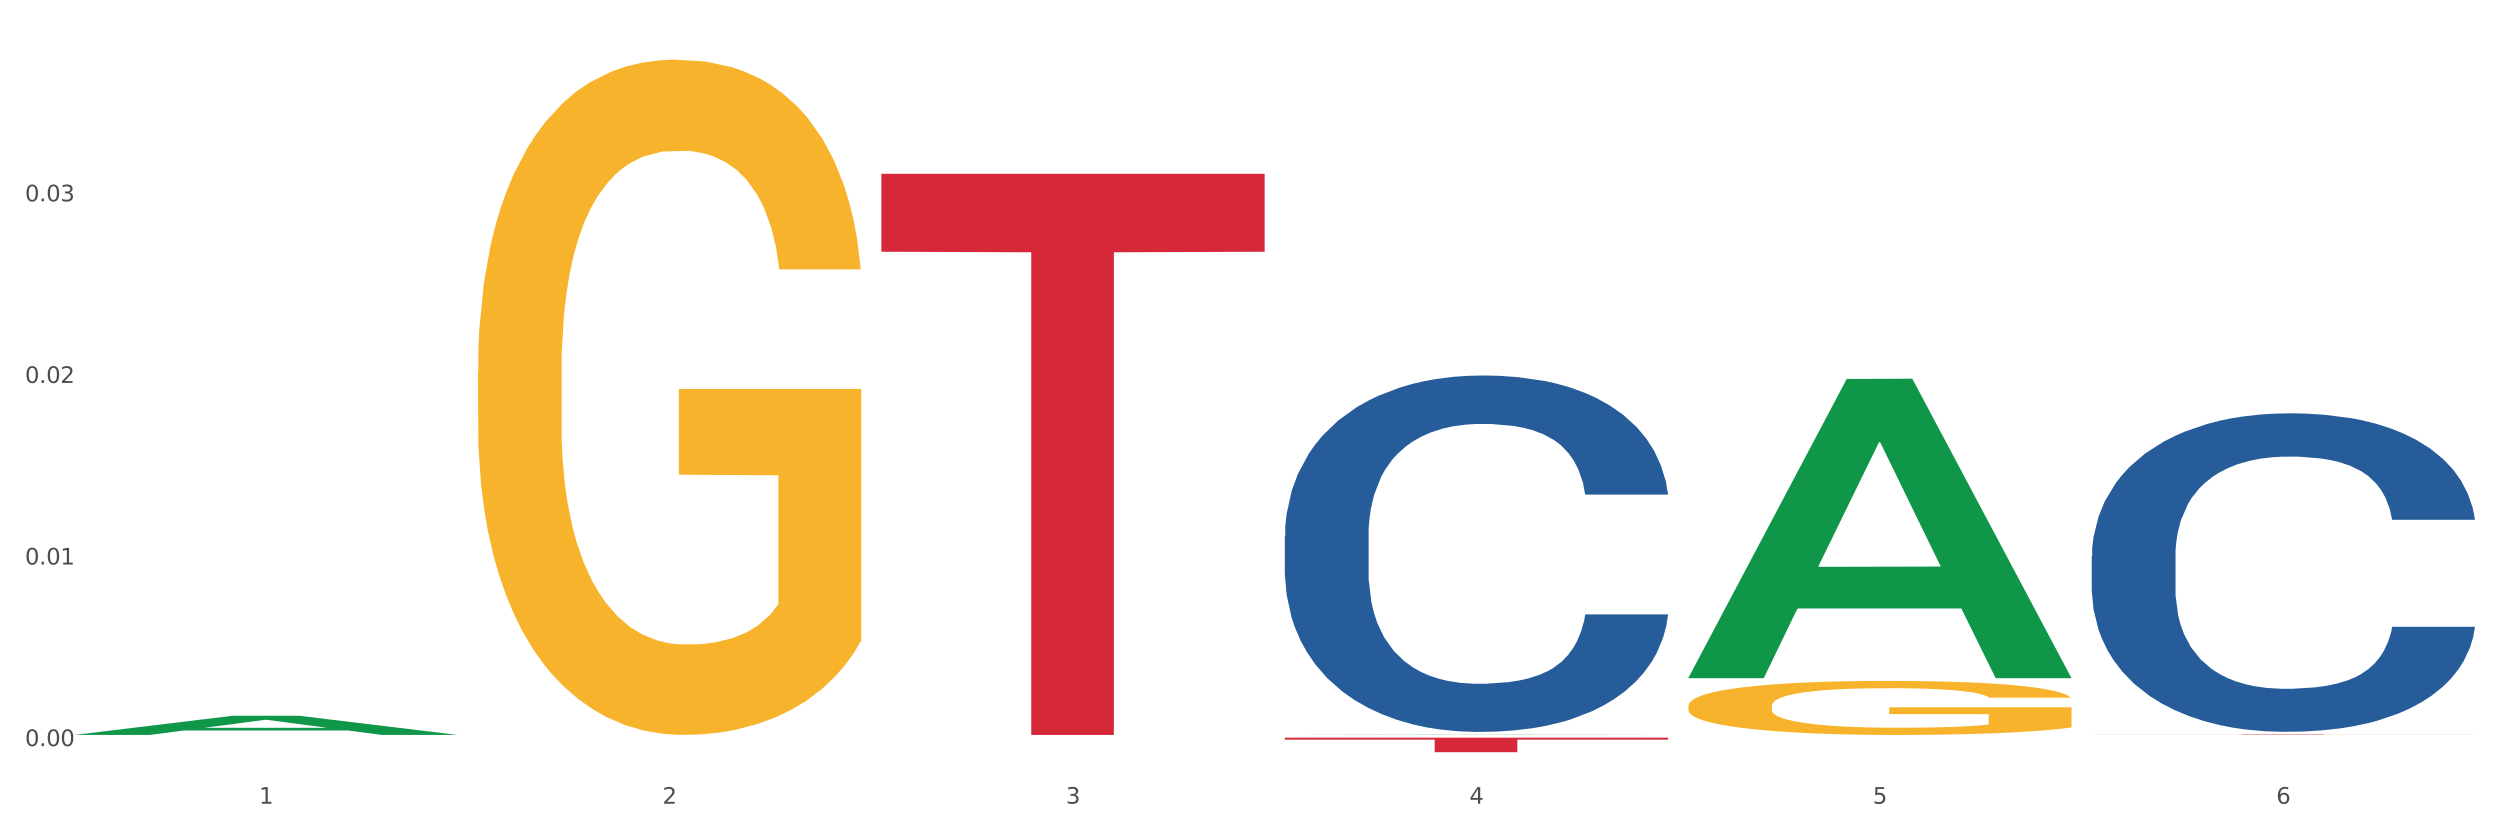
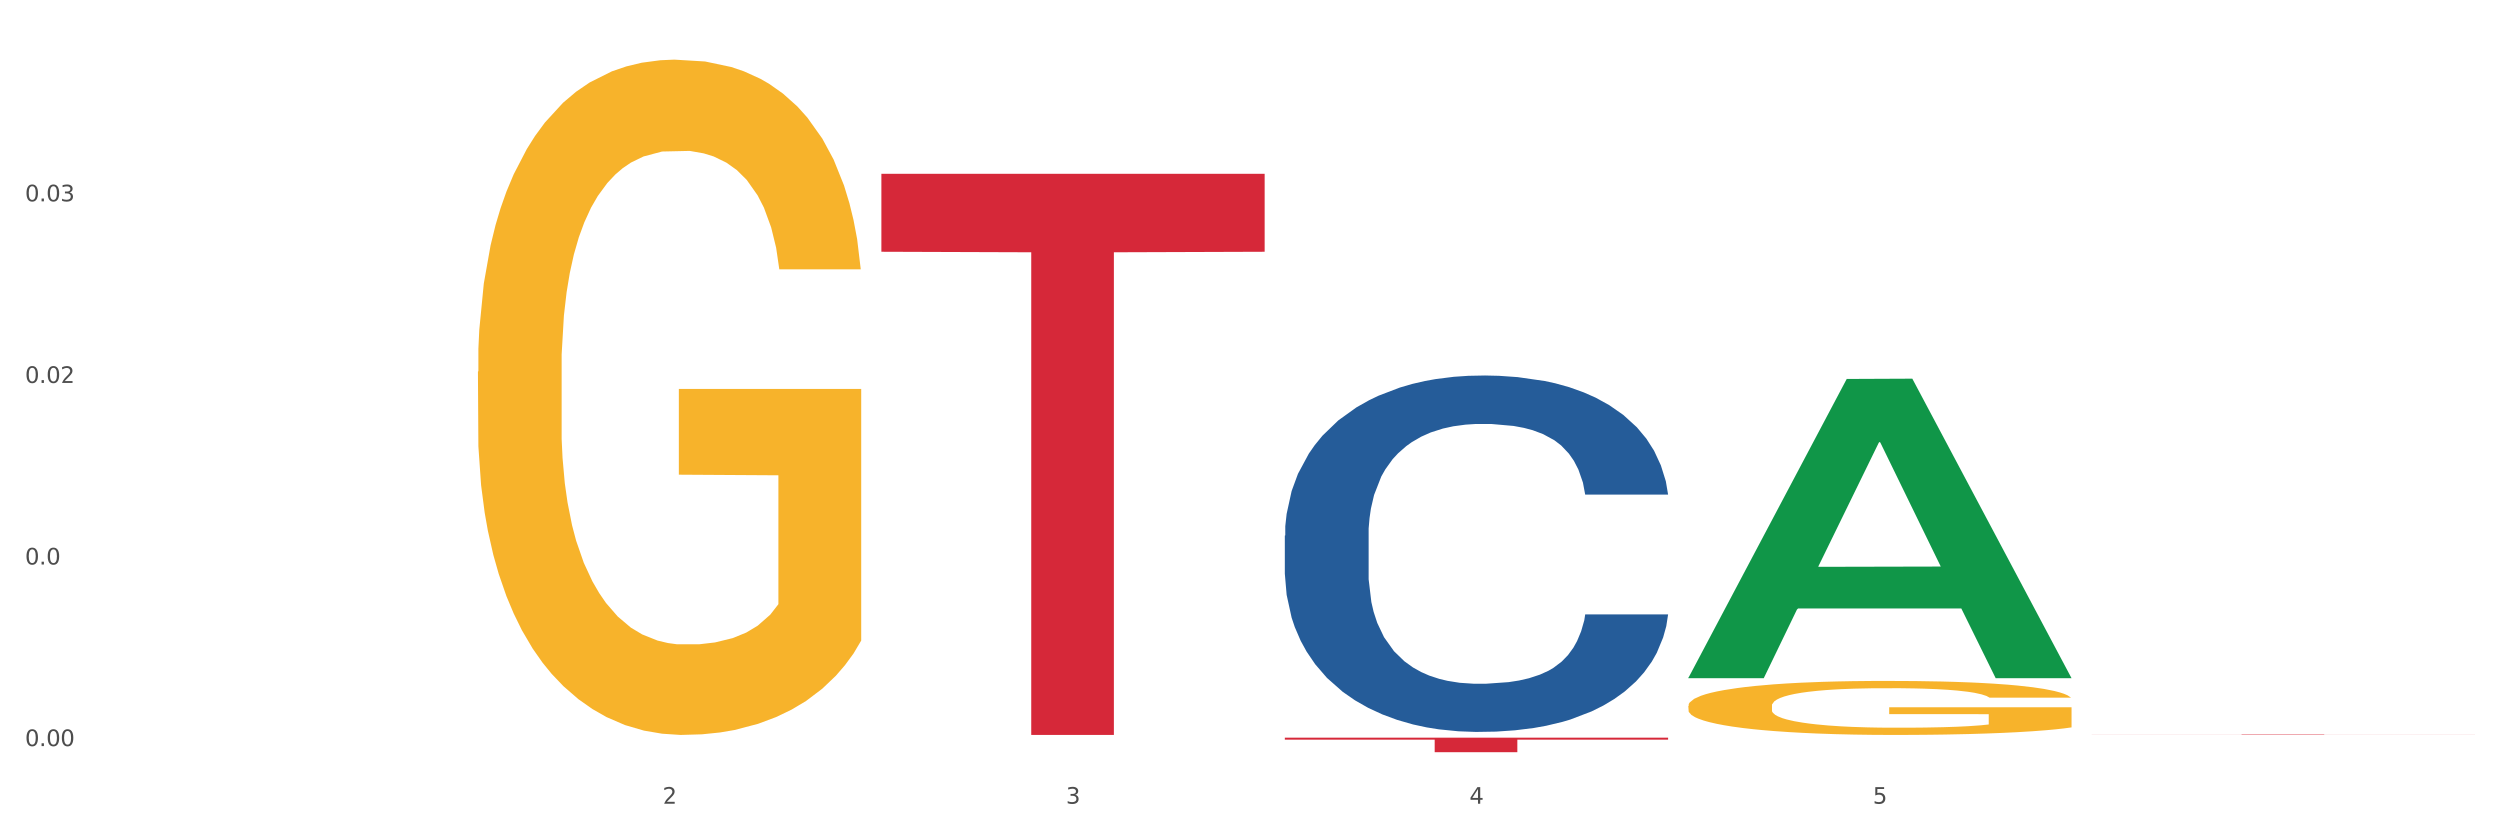
<svg xmlns="http://www.w3.org/2000/svg" xmlns:xlink="http://www.w3.org/1999/xlink" width="1080pt" height="360pt" viewBox="0 0 1080 360" version="1.1">
  <rect x="0" y="0" width="1080" height="360" fill="#333333" stroke="none" />
  <defs>
    <style type="text/css">*{stroke-linejoin: round; stroke-linecap: butt}</style>
  </defs>
  <g id="figure_1">
    <g id="patch_1">
      <path d="M 0 360  L 1080 360  L 1080 0  L 0 0  z " style="fill: #ffffff; stroke: #ffffff; stroke-linejoin: miter" />
    </g>
    <g id="axes_1">
      <g id="matplotlib.axis_1">
        <g id="xtick_1">
          <g id="text_1">
            <g style="fill: #4d4d4d" transform="translate(111.909 347.204) scale(0.096 -0.096)">
              <defs>
-                 <path id="DejaVuSans-31" d="M 794 531  L 1825 531  L 1825 4091  L 703 3866  L 703 4441  L 1819 4666  L 2450 4666  L 2450 531  L 3481 531  L 3481 0  L 794 0  L 794 531  z " transform="scale(0.016)" />
-               </defs>
+                 </defs>
              <use xlink:href="#DejaVuSans-31" />
            </g>
          </g>
        </g>
        <g id="xtick_2">
          <g id="text_2">
            <g style="fill: #4d4d4d" transform="translate(286.199 347.204) scale(0.096 -0.096)">
              <defs>
-                 <path id="DejaVuSans-32" d="M 1228 531  L 3431 531  L 3431 0  L 469 0  L 469 531  Q 828 903 1448 1529  Q 2069 2156 2228 2338  Q 2531 2678 2651 2914  Q 2772 3150 2772 3378  Q 2772 3750 2511 3984  Q 2250 4219 1831 4219  Q 1534 4219 1204 4116  Q 875 4013 500 3803  L 500 4441  Q 881 4594 1212 4672  Q 1544 4750 1819 4750  Q 2544 4750 2975 4387  Q 3406 4025 3406 3419  Q 3406 3131 3298 2873  Q 3191 2616 2906 2266  Q 2828 2175 2409 1742  Q 1991 1309 1228 531  z " transform="scale(0.016)" />
+                 <path id="DejaVuSans-32" d="M 1228 531  L 3431 531  L 3431 0  L 469 0  Q 828 903 1448 1529  Q 2069 2156 2228 2338  Q 2531 2678 2651 2914  Q 2772 3150 2772 3378  Q 2772 3750 2511 3984  Q 2250 4219 1831 4219  Q 1534 4219 1204 4116  Q 875 4013 500 3803  L 500 4441  Q 881 4594 1212 4672  Q 1544 4750 1819 4750  Q 2544 4750 2975 4387  Q 3406 4025 3406 3419  Q 3406 3131 3298 2873  Q 3191 2616 2906 2266  Q 2828 2175 2409 1742  Q 1991 1309 1228 531  z " transform="scale(0.016)" />
              </defs>
              <use xlink:href="#DejaVuSans-32" />
            </g>
          </g>
        </g>
        <g id="xtick_3">
          <g id="text_3">
            <g style="fill: #4d4d4d" transform="translate(460.489 347.204) scale(0.096 -0.096)">
              <defs>
                <path id="DejaVuSans-33" d="M 2597 2516  Q 3050 2419 3304 2112  Q 3559 1806 3559 1356  Q 3559 666 3084 287  Q 2609 -91 1734 -91  Q 1441 -91 1130 -33  Q 819 25 488 141  L 488 750  Q 750 597 1062 519  Q 1375 441 1716 441  Q 2309 441 2620 675  Q 2931 909 2931 1356  Q 2931 1769 2642 2001  Q 2353 2234 1838 2234  L 1294 2234  L 1294 2753  L 1863 2753  Q 2328 2753 2575 2939  Q 2822 3125 2822 3475  Q 2822 3834 2567 4026  Q 2313 4219 1838 4219  Q 1578 4219 1281 4162  Q 984 4106 628 3988  L 628 4550  Q 988 4650 1302 4700  Q 1616 4750 1894 4750  Q 2613 4750 3031 4423  Q 3450 4097 3450 3541  Q 3450 3153 3228 2886  Q 3006 2619 2597 2516  z " transform="scale(0.016)" />
              </defs>
              <use xlink:href="#DejaVuSans-33" />
            </g>
          </g>
        </g>
        <g id="xtick_4">
          <g id="text_4">
            <g style="fill: #4d4d4d" transform="translate(634.778 347.204) scale(0.096 -0.096)">
              <defs>
                <path id="DejaVuSans-34" d="M 2419 4116  L 825 1625  L 2419 1625  L 2419 4116  z M 2253 4666  L 3047 4666  L 3047 1625  L 3713 1625  L 3713 1100  L 3047 1100  L 3047 0  L 2419 0  L 2419 1100  L 313 1100  L 313 1709  L 2253 4666  z " transform="scale(0.016)" />
              </defs>
              <use xlink:href="#DejaVuSans-34" />
            </g>
          </g>
        </g>
        <g id="xtick_5">
          <g id="text_5">
            <g style="fill: #4d4d4d" transform="translate(809.068 347.204) scale(0.096 -0.096)">
              <defs>
                <path id="DejaVuSans-35" d="M 691 4666  L 3169 4666  L 3169 4134  L 1269 4134  L 1269 2991  Q 1406 3038 1543 3061  Q 1681 3084 1819 3084  Q 2600 3084 3056 2656  Q 3513 2228 3513 1497  Q 3513 744 3044 326  Q 2575 -91 1722 -91  Q 1428 -91 1123 -41  Q 819 9 494 109  L 494 744  Q 775 591 1075 516  Q 1375 441 1709 441  Q 2250 441 2565 725  Q 2881 1009 2881 1497  Q 2881 1984 2565 2268  Q 2250 2553 1709 2553  Q 1456 2553 1204 2497  Q 953 2441 691 2322  L 691 4666  z " transform="scale(0.016)" />
              </defs>
              <use xlink:href="#DejaVuSans-35" />
            </g>
          </g>
        </g>
        <g id="xtick_6">
          <g id="text_6">
            <g style="fill: #4d4d4d" transform="translate(983.358 347.204) scale(0.096 -0.096)">
              <defs>
-                 <path id="DejaVuSans-36" d="M 2113 2584  Q 1688 2584 1439 2293  Q 1191 2003 1191 1497  Q 1191 994 1439 701  Q 1688 409 2113 409  Q 2538 409 2786 701  Q 3034 994 3034 1497  Q 3034 2003 2786 2293  Q 2538 2584 2113 2584  z M 3366 4563  L 3366 3988  Q 3128 4100 2886 4159  Q 2644 4219 2406 4219  Q 1781 4219 1451 3797  Q 1122 3375 1075 2522  Q 1259 2794 1537 2939  Q 1816 3084 2150 3084  Q 2853 3084 3261 2657  Q 3669 2231 3669 1497  Q 3669 778 3244 343  Q 2819 -91 2113 -91  Q 1303 -91 875 529  Q 447 1150 447 2328  Q 447 3434 972 4092  Q 1497 4750 2381 4750  Q 2619 4750 2861 4703  Q 3103 4656 3366 4563  z " transform="scale(0.016)" />
-               </defs>
+                 </defs>
              <use xlink:href="#DejaVuSans-36" />
            </g>
          </g>
        </g>
        <g id="xtick_7" />
        <g id="xtick_8" />
        <g id="xtick_9" />
        <g id="xtick_10" />
        <g id="xtick_11" />
      </g>
      <g id="matplotlib.axis_2">
        <g id="ytick_1">
          <g id="text_7">
            <g style="fill: #4d4d4d" transform="translate(10.8 322.313) scale(0.096 -0.096)">
              <defs>
                <path id="DejaVuSans-30" d="M 2034 4250  Q 1547 4250 1301 3770  Q 1056 3291 1056 2328  Q 1056 1369 1301 889  Q 1547 409 2034 409  Q 2525 409 2770 889  Q 3016 1369 3016 2328  Q 3016 3291 2770 3770  Q 2525 4250 2034 4250  z M 2034 4750  Q 2819 4750 3233 4129  Q 3647 3509 3647 2328  Q 3647 1150 3233 529  Q 2819 -91 2034 -91  Q 1250 -91 836 529  Q 422 1150 422 2328  Q 422 3509 836 4129  Q 1250 4750 2034 4750  z " transform="scale(0.016)" />
                <path id="DejaVuSans-2e" d="M 684 794  L 1344 794  L 1344 0  L 684 0  L 684 794  z " transform="scale(0.016)" />
              </defs>
              <use xlink:href="#DejaVuSans-30" />
              <use xlink:href="#DejaVuSans-2e" transform="translate(63.623 0)" />
              <use xlink:href="#DejaVuSans-30" transform="translate(95.41 0)" />
              <use xlink:href="#DejaVuSans-30" transform="translate(159.033 0)" />
            </g>
          </g>
        </g>
        <g id="ytick_2">
          <g id="text_8">
            <g style="fill: #4d4d4d" transform="translate(10.8 243.87) scale(0.096 -0.096)">
              <use xlink:href="#DejaVuSans-30" />
              <use xlink:href="#DejaVuSans-2e" transform="translate(63.623 0)" />
              <use xlink:href="#DejaVuSans-30" transform="translate(95.41 0)" />
              <use xlink:href="#DejaVuSans-31" transform="translate(159.033 0)" />
            </g>
          </g>
        </g>
        <g id="ytick_3">
          <g id="text_9">
            <g style="fill: #4d4d4d" transform="translate(10.8 165.427) scale(0.096 -0.096)">
              <use xlink:href="#DejaVuSans-30" />
              <use xlink:href="#DejaVuSans-2e" transform="translate(63.623 0)" />
              <use xlink:href="#DejaVuSans-30" transform="translate(95.41 0)" />
              <use xlink:href="#DejaVuSans-32" transform="translate(159.033 0)" />
            </g>
          </g>
        </g>
        <g id="ytick_4">
          <g id="text_10">
            <g style="fill: #4d4d4d" transform="translate(10.8 86.984) scale(0.096 -0.096)">
              <use xlink:href="#DejaVuSans-30" />
              <use xlink:href="#DejaVuSans-2e" transform="translate(63.623 0)" />
              <use xlink:href="#DejaVuSans-30" transform="translate(95.41 0)" />
              <use xlink:href="#DejaVuSans-33" transform="translate(159.033 0)" />
            </g>
          </g>
        </g>
        <g id="ytick_5" />
        <g id="ytick_6" />
        <g id="ytick_7" />
        <g id="ytick_8" />
      </g>
      <g id="PolyCollection_1">
-         <path d="M 32.175 317.479  L 32.346 317.471  L 100.624 309.191  L 128.96 309.184  L 197.75 317.495  L 164.977 317.495  L 150.126 315.559  L 79.629 315.559  L 79.116 315.591  L 64.778 317.495  L 32.175 317.495  L 32.175 317.479  L 88.505 314.404  L 141.25 314.397  L 115.133 310.955  L 114.792 310.939  L 114.451 310.963  L 88.334 314.397  L 88.505 314.404  L 32.175 317.479  z " clip-path="url(#p7f53282091)" style="fill: #109648" />
        <path d="M 903.625 317.324  L 1069.2 317.324  L 1069.2 317.347  L 1004.068 317.348  L 1004.068 317.495  L 968.364 317.495  L 968.364 317.348  L 903.625 317.347  L 903.625 317.324  L 903.625 317.324  z " clip-path="url(#p7f53282091)" style="fill: #d62839" />
        <path d="M 555.045 318.666  L 720.62 318.666  L 720.62 319.539  L 655.489 319.545  L 655.489 324.95  L 619.784 324.95  L 619.784 319.545  L 555.045 319.539  L 555.045 318.672  L 555.045 318.666  z " clip-path="url(#p7f53282091)" style="fill: #d62839" />
        <path d="M 380.755 75.07  L 546.33 75.07  L 546.33 108.759  L 481.199 108.986  L 481.199 317.495  L 445.494 317.495  L 445.494 108.986  L 380.755 108.759  L 380.755 75.297  L 380.755 75.07  z " clip-path="url(#p7f53282091)" style="fill: #d62839" />
        <path d="M 555.045 231.401  L 555.24 231.26  L 555.24 227.323  L 555.828 221.979  L 557.98 212.135  L 560.721 204.682  L 565.418 195.963  L 567.962 192.307  L 571.289 188.229  L 578.139 181.619  L 585.968 175.994  L 591.448 172.901  L 595.558 170.932  L 604.757 167.416  L 610.041 165.869  L 615.521 164.604  L 620.218 163.76  L 628.047 162.776  L 634.31 162.354  L 641.551 162.213  L 647.618 162.354  L 655.643 162.916  L 667.386 164.604  L 671.887 165.588  L 677.954 167.276  L 684.217 169.526  L 689.306 171.776  L 695.177 175.01  L 701.244 179.229  L 707.116 184.572  L 711.226 189.494  L 714.553 194.697  L 717.489 201.026  L 719.642 207.916  L 720.62 213.682  L 684.804 213.682  L 683.826 208.479  L 681.868 202.854  L 679.911 199.057  L 677.758 195.963  L 674.431 192.447  L 671.496 190.197  L 666.603 187.526  L 662.101 185.838  L 658.383 184.854  L 653.881 184.01  L 644.291 183.166  L 637.441 183.166  L 633.135 183.447  L 627.851 184.151  L 623.35 185.135  L 618.065 186.822  L 613.955 188.651  L 609.845 191.041  L 607.497 192.729  L 603.974 195.822  L 601.625 198.354  L 598.494 202.713  L 596.732 205.807  L 593.601 213.822  L 592.231 219.729  L 591.644 223.807  L 591.252 228.307  L 591.252 250.244  L 592.426 260.088  L 593.405 264.307  L 594.971 269.088  L 597.906 275.276  L 602.212 281.323  L 606.714 285.682  L 610.432 288.354  L 613.955 290.323  L 617.478 291.869  L 621.784 293.276  L 625.307 294.119  L 630.591 294.963  L 636.854 295.385  L 641.747 295.385  L 651.728 294.682  L 656.23 293.979  L 660.535 292.994  L 665.233 291.448  L 668.951 289.76  L 671.104 288.494  L 674.627 285.823  L 677.367 283.01  L 679.716 279.776  L 681.281 276.963  L 683.043 272.744  L 684.413 267.963  L 684.804 265.432  L 720.62 265.432  L 719.837 270.494  L 718.467 275.416  L 715.727 282.026  L 713.574 285.823  L 710.247 290.463  L 706.724 294.401  L 701.831 298.76  L 697.33 301.994  L 692.633 304.807  L 687.544 307.338  L 678.346 310.854  L 675.018 311.838  L 667.973 313.526  L 662.493 314.51  L 654.468 315.494  L 646.248 316.057  L 637.637 316.198  L 630.004 315.916  L 621.588 315.073  L 616.304 314.229  L 610.432 312.963  L 603.582 310.994  L 597.124 308.604  L 591.056 305.791  L 585.381 302.557  L 580.096 298.901  L 573.246 292.854  L 568.158 286.948  L 564.439 281.463  L 561.895 276.823  L 559.35 270.916  L 557.98 266.838  L 555.828 256.994  L 555.045 247.854  L 555.045 231.401  z " clip-path="url(#p7f53282091)" style="fill: #255c99" />
-         <path d="M 903.625 240.379  L 903.82 240.253  L 903.82 236.734  L 904.407 231.959  L 906.56 223.163  L 909.3 216.503  L 913.998 208.712  L 916.542 205.445  L 919.869 201.801  L 926.719 195.895  L 934.548 190.868  L 940.028 188.104  L 944.138 186.344  L 953.336 183.203  L 958.621 181.821  L 964.101 180.69  L 968.798 179.936  L 976.627 179.056  L 982.889 178.679  L 990.131 178.553  L 996.198 178.679  L 1004.222 179.182  L 1015.965 180.69  L 1020.467 181.569  L 1026.534 183.077  L 1032.797 185.088  L 1037.886 187.098  L 1043.757 189.989  L 1049.824 193.758  L 1055.696 198.534  L 1059.806 202.932  L 1063.133 207.581  L 1066.069 213.236  L 1068.221 219.393  L 1069.2 224.545  L 1033.384 224.545  L 1032.405 219.896  L 1030.448 214.869  L 1028.491 211.477  L 1026.338 208.712  L 1023.011 205.571  L 1020.075 203.56  L 1015.182 201.172  L 1010.681 199.664  L 1006.962 198.785  L 1002.461 198.031  L 992.871 197.277  L 986.021 197.277  L 981.715 197.528  L 976.431 198.157  L 971.929 199.036  L 966.645 200.544  L 962.535 202.178  L 958.425 204.314  L 956.076 205.822  L 952.553 208.586  L 950.205 210.848  L 947.073 214.744  L 945.312 217.508  L 942.181 224.671  L 940.811 229.949  L 940.223 233.593  L 939.832 237.614  L 939.832 257.217  L 941.006 266.013  L 941.985 269.783  L 943.551 274.056  L 946.486 279.585  L 950.792 284.988  L 955.294 288.884  L 959.012 291.271  L 962.535 293.03  L 966.058 294.413  L 970.364 295.669  L 973.886 296.423  L 979.171 297.177  L 985.434 297.554  L 990.327 297.554  L 1000.308 296.926  L 1004.81 296.298  L 1009.115 295.418  L 1013.812 294.036  L 1017.531 292.528  L 1019.684 291.397  L 1023.207 289.009  L 1025.947 286.496  L 1028.295 283.606  L 1029.861 281.093  L 1031.623 277.323  L 1032.993 273.05  L 1033.384 270.789  L 1069.2 270.789  L 1068.417 275.312  L 1067.047 279.71  L 1064.307 285.617  L 1062.154 289.009  L 1058.827 293.156  L 1055.304 296.675  L 1050.411 300.57  L 1045.91 303.46  L 1041.213 305.974  L 1036.124 308.235  L 1026.925 311.377  L 1023.598 312.257  L 1016.552 313.765  L 1011.072 314.644  L 1003.048 315.524  L 994.828 316.026  L 986.217 316.152  L 978.584 315.901  L 970.168 315.147  L 964.884 314.393  L 959.012 313.262  L 952.162 311.503  L 945.703 309.366  L 939.636 306.853  L 933.961 303.963  L 928.676 300.696  L 921.826 295.292  L 916.738 290.015  L 913.019 285.114  L 910.475 280.967  L 907.93 275.689  L 906.56 272.045  L 904.407 263.249  L 903.625 255.081  L 903.625 240.379  z " clip-path="url(#p7f53282091)" style="fill: #255c99" />
        <path d="M 206.465 160.57  L 206.66 160.304  L 206.66 150.713  L 207.051 142.454  L 209.006 122.472  L 211.938 105.953  L 214.089 97.161  L 216.239 89.968  L 218.78 82.774  L 221.908 75.315  L 227.577 64.391  L 231.096 58.796  L 235.397 52.935  L 243.216 44.409  L 248.885 39.614  L 254.75 35.617  L 264.328 30.822  L 270.584 28.69  L 277.23 27.092  L 285.245 26.026  L 291.305 25.759  L 304.598 26.559  L 315.936 28.957  L 321.41 30.822  L 328.447 34.019  L 332.161 36.15  L 338.222 40.413  L 344.477 46.008  L 348.778 50.803  L 355.229 59.862  L 360.116 68.92  L 364.612 80.11  L 366.958 87.836  L 368.717 95.03  L 370.281 103.289  L 371.845 116.344  L 336.658 116.344  L 335.289 107.019  L 333.139 98.227  L 330.011 89.701  L 327.274 84.373  L 322.583 77.712  L 318.282 73.45  L 313.786 70.252  L 308.312 67.588  L 304.012 66.256  L 297.952 65.19  L 286.027 65.457  L 278.012 67.588  L 272.539 70.252  L 269.02 72.65  L 265.892 75.315  L 262.373 79.044  L 258.268 84.639  L 255.336 89.701  L 252.404 96.096  L 250.058 102.49  L 247.908 109.95  L 246.148 117.942  L 244.78 126.202  L 243.607 136.326  L 242.63 153.111  L 242.63 189.611  L 243.021 197.87  L 243.998 208.793  L 245.171 217.052  L 247.126 226.91  L 248.885 233.571  L 252.208 243.162  L 255.923 251.155  L 258.855 256.217  L 261.787 260.48  L 266.87 266.341  L 272.539 271.137  L 277.426 274.067  L 284.072 276.732  L 288.568 277.797  L 292.478 278.33  L 302.057 278.33  L 308.899 277.531  L 316.523 275.666  L 322.387 273.268  L 327.274 270.337  L 332.748 265.542  L 336.267 261.013  L 336.267 205.33  L 293.26 205.063  L 293.26 168.03  L 372.04 168.03  L 372.04 276.732  L 368.717 282.327  L 365.003 287.389  L 361.093 291.918  L 355.229 297.513  L 348.191 302.841  L 341.936 306.571  L 335.289 309.768  L 327.47 312.699  L 317.305 315.363  L 311.049 316.429  L 303.23 317.228  L 294.042 317.495  L 286.027 316.962  L 278.208 315.63  L 269.997 313.232  L 261.983 309.768  L 255.923 306.305  L 249.862 302.042  L 243.411 296.447  L 238.329 291.119  L 234.419 286.323  L 230.119 280.195  L 225.427 272.202  L 221.908 265.009  L 218.78 257.549  L 215.457 247.958  L 213.111 239.699  L 210.766 229.308  L 209.397 221.582  L 207.833 209.593  L 206.66 192.808  L 206.465 160.57  z " clip-path="url(#p7f53282091)" style="fill: #f7b32b" />
-         <path d="M 555.045 317.494  L 555.215 317.494  L 623.494 317.369  L 651.83 317.369  L 720.62 317.495  L 687.846 317.495  L 672.996 317.465  L 602.498 317.465  L 601.986 317.466  L 587.648 317.495  L 555.045 317.495  L 555.045 317.494  L 611.375 317.448  L 664.12 317.448  L 638.003 317.396  L 637.662 317.396  L 637.32 317.396  L 611.204 317.448  L 611.375 317.448  L 555.045 317.494  z " clip-path="url(#p7f53282091)" style="fill: #109648" />
        <path d="M 729.335 292.742  L 729.505 292.621  L 797.784 163.707  L 826.119 163.585  L 894.91 292.985  L 862.136 292.985  L 847.286 262.853  L 776.788 262.853  L 776.276 263.339  L 761.938 292.985  L 729.335 292.985  L 729.335 292.742  L 785.664 244.87  L 838.41 244.749  L 812.293 191.166  L 811.952 190.923  L 811.61 191.288  L 785.494 244.749  L 785.664 244.87  L 729.335 292.742  z " clip-path="url(#p7f53282091)" style="fill: #109648" />
        <path d="M 729.335 304.941  L 729.53 304.92  L 729.53 304.153  L 729.921 303.492  L 731.876 301.893  L 734.808 300.572  L 736.959 299.869  L 739.109 299.293  L 741.65 298.718  L 744.778 298.121  L 750.447 297.247  L 753.966 296.8  L 758.266 296.331  L 766.086 295.649  L 771.755 295.265  L 777.619 294.945  L 787.198 294.562  L 793.454 294.391  L 800.1 294.263  L 808.115 294.178  L 814.175 294.157  L 827.468 294.221  L 838.806 294.412  L 844.28 294.562  L 851.317 294.817  L 855.031 294.988  L 861.091 295.329  L 867.347 295.776  L 871.647 296.16  L 878.098 296.885  L 882.986 297.609  L 887.482 298.505  L 889.827 299.123  L 891.587 299.698  L 893.151 300.359  L 894.715 301.403  L 859.527 301.403  L 858.159 300.657  L 856.009 299.954  L 852.881 299.272  L 850.144 298.846  L 845.452 298.313  L 841.152 297.972  L 836.656 297.716  L 831.182 297.503  L 826.881 297.396  L 820.821 297.311  L 808.897 297.332  L 800.882 297.503  L 795.408 297.716  L 791.89 297.908  L 788.762 298.121  L 785.243 298.419  L 781.138 298.867  L 778.206 299.272  L 775.274 299.783  L 772.928 300.295  L 770.777 300.892  L 769.018 301.531  L 767.65 302.192  L 766.477 303.002  L 765.499 304.344  L 765.499 307.264  L 765.89 307.925  L 766.868 308.799  L 768.041 309.46  L 769.995 310.248  L 771.755 310.781  L 775.078 311.548  L 778.792 312.188  L 781.725 312.593  L 784.657 312.934  L 789.739 313.402  L 795.408 313.786  L 800.296 314.021  L 806.942 314.234  L 811.438 314.319  L 815.348 314.362  L 824.927 314.362  L 831.769 314.298  L 839.392 314.148  L 845.257 313.957  L 850.144 313.722  L 855.618 313.339  L 859.136 312.976  L 859.136 308.522  L 816.13 308.5  L 816.13 305.538  L 894.91 305.538  L 894.91 314.234  L 891.587 314.681  L 887.873 315.086  L 883.963 315.449  L 878.098 315.896  L 871.061 316.322  L 864.805 316.621  L 858.159 316.877  L 850.34 317.111  L 840.174 317.324  L 833.919 317.409  L 826.1 317.473  L 816.912 317.495  L 808.897 317.452  L 801.077 317.345  L 792.867 317.154  L 784.852 316.877  L 778.792 316.599  L 772.732 316.258  L 766.281 315.811  L 761.199 315.385  L 757.289 315.001  L 752.988 314.511  L 748.297 313.871  L 744.778 313.296  L 741.65 312.699  L 738.327 311.932  L 735.981 311.271  L 733.635 310.44  L 732.267 309.822  L 730.703 308.863  L 729.53 307.52  L 729.335 304.941  z " clip-path="url(#p7f53282091)" style="fill: #f7b32b" />
      </g>
    </g>
  </g>
  <defs>
    <clipPath id="p7f53282091">
      <rect x="32.175" y="10.8" width="1037.025" height="329.109" />
    </clipPath>
  </defs>
</svg>